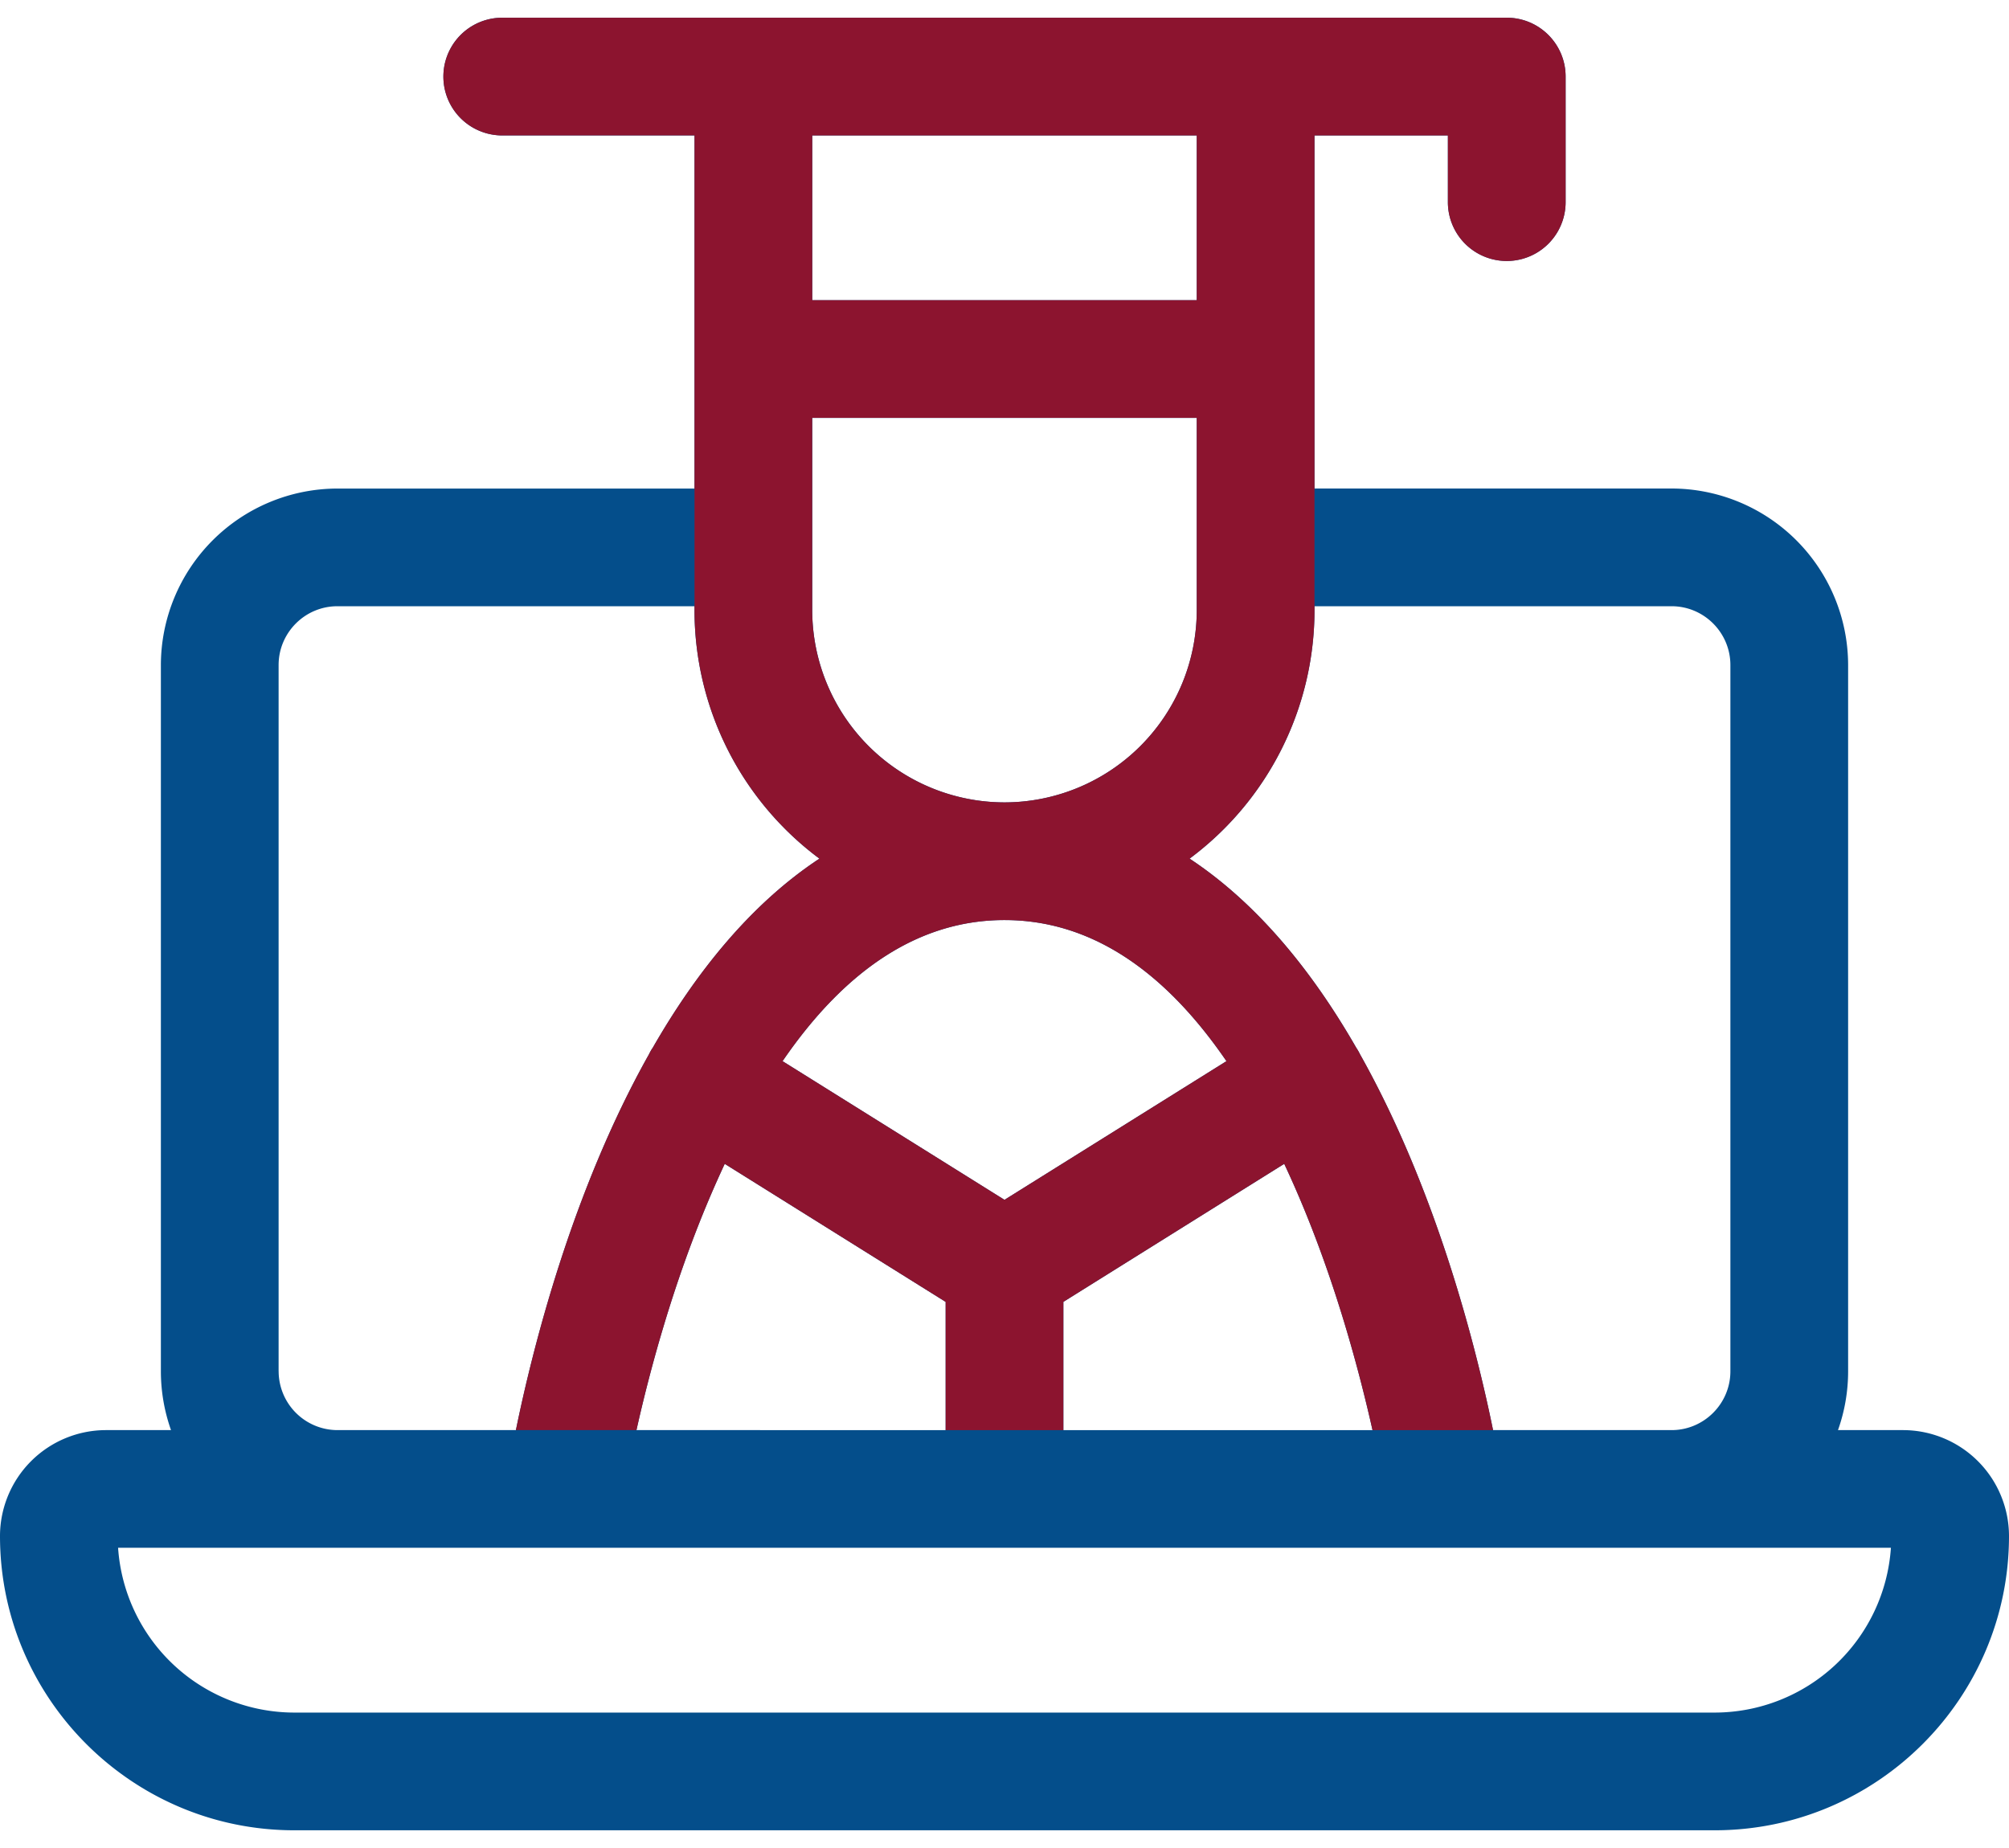
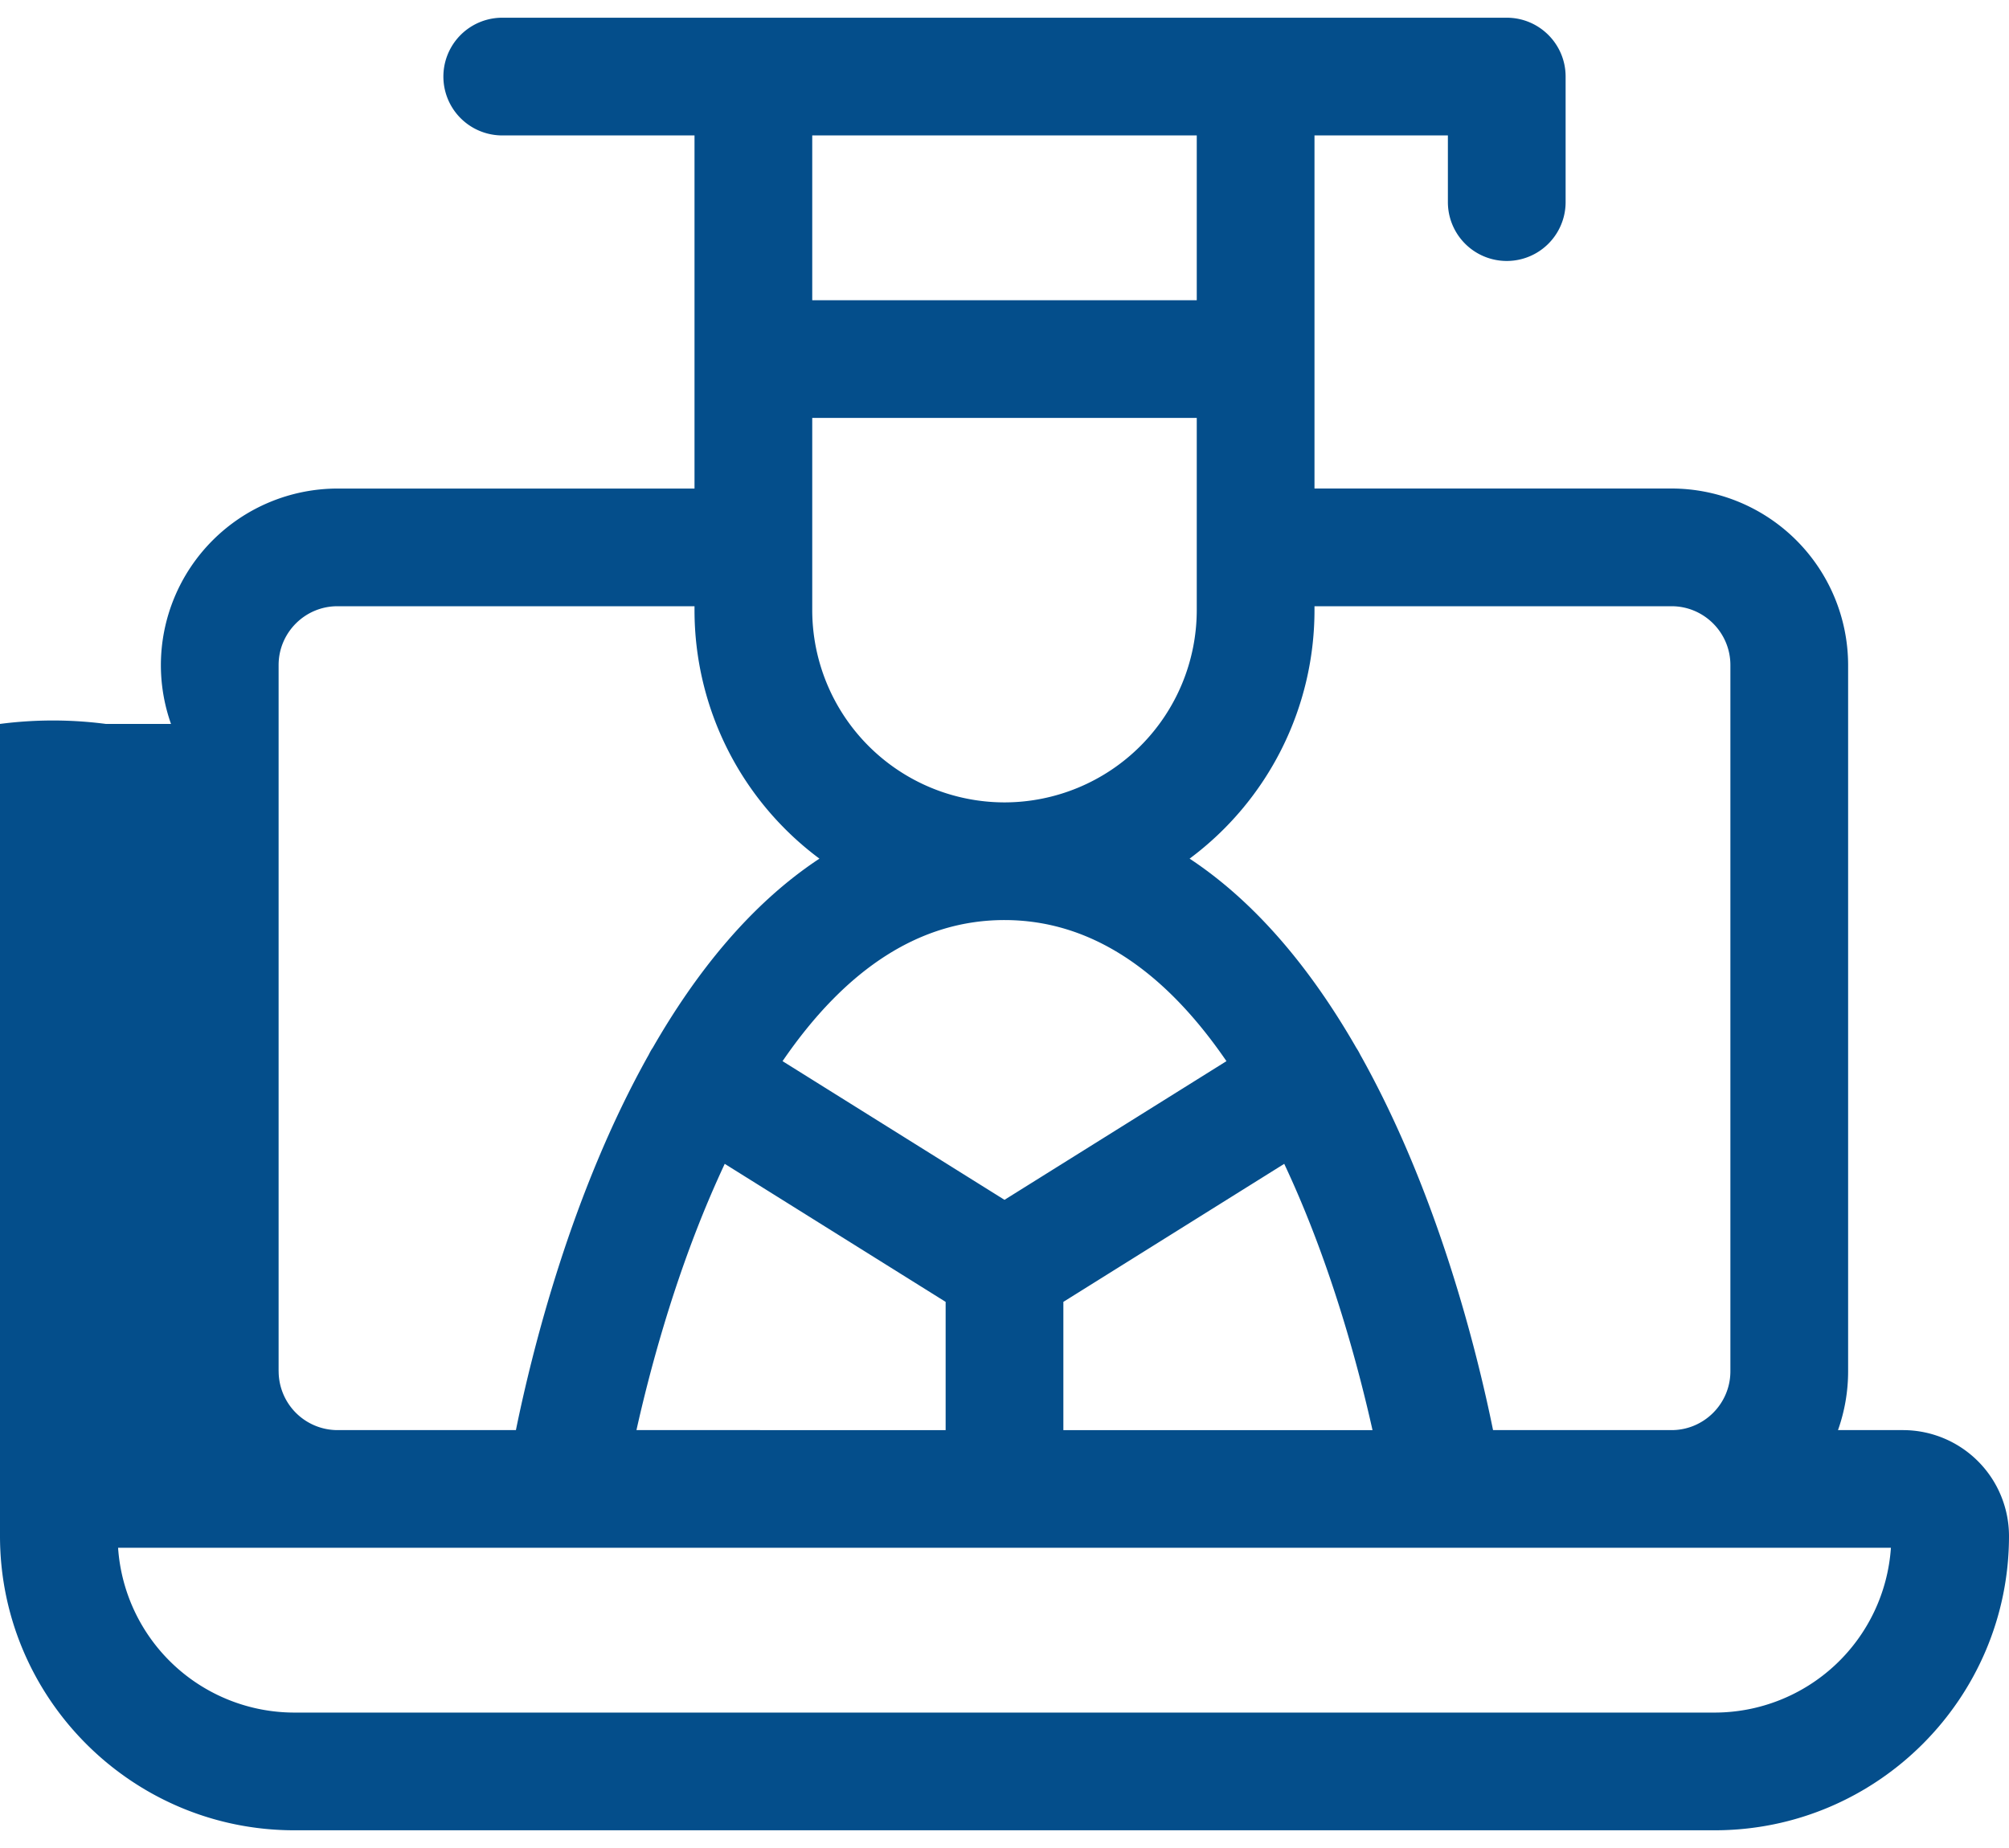
<svg xmlns="http://www.w3.org/2000/svg" width="50" height="46" viewBox="0 0 50 46" fill="none">
-   <path d="M47.363 35.598h-1.619a4.37 4.37 0 00.252-1.465V16.555a4.4 4.4 0 00-4.394-4.395h-8.887V3.371h3.32v1.66a1.465 1.465 0 102.93 0V1.906c0-.809-.656-1.465-1.465-1.465h-25a1.465 1.465 0 000 2.93h4.785v8.79H8.398a4.4 4.4 0 00-4.394 4.394v17.578c0 .513.09 1.006.252 1.465h-1.62A2.64 2.64 0 000 38.234c0 4.039 3.286 7.325 7.324 7.325h35.352c4.038 0 7.324-3.286 7.324-7.325a2.64 2.64 0 00-2.637-2.636zM41.602 15.09c.807 0 1.464.657 1.464 1.465v17.578c0 .807-.657 1.465-1.464 1.465h-4.443c-.402-1.976-1.38-5.915-3.305-9.344a1.435 1.435 0 00-.08-.144c-.005-.01-.012-.017-.017-.026-1.076-1.874-2.438-3.58-4.15-4.711a7.708 7.708 0 003.108-6.186v-.097h8.887zM15.84 35.598c.321-1.438.898-3.612 1.817-5.775.125-.294.252-.578.38-.853l5.498 3.436v3.192H15.84zM25 22.902c2.077 0 3.927 1.18 5.524 3.512L25 29.866l-5.524-3.452c1.597-2.333 3.447-3.512 5.524-3.512zm-4.785-7.715v-4.785h9.57v4.786A4.79 4.79 0 0125 19.973a4.79 4.79 0 01-4.785-4.785zm6.25 17.219l5.497-3.436c.122.26.243.529.361.806.928 2.171 1.511 4.37 1.836 5.822h-7.694v-3.192zm3.32-29.035v4.102h-9.57V3.37h9.57zM6.934 34.133V16.555c0-.808.657-1.465 1.464-1.465h8.887v.098a7.708 7.708 0 003.109 6.185c-1.713 1.13-3.075 2.837-4.15 4.71l-.019.027c-.03.047-.055.095-.079.144-1.926 3.429-2.903 7.368-3.306 9.344H8.399a1.467 1.467 0 01-1.464-1.465zm35.742 8.496H7.324a4.4 4.4 0 01-4.385-4.102h44.122a4.4 4.4 0 01-4.385 4.102z" fill="#044E8B" />
-   <path fill-rule="evenodd" clip-rule="evenodd" d="M17.285 12.16v3.028a7.708 7.708 0 003.109 6.185c-1.713 1.13-3.075 2.837-4.15 4.71a.341.341 0 01-.009.012l-.01.015c-.03.047-.055.095-.079.144-1.926 3.429-2.903 7.368-3.306 9.344h3c.321-1.438.898-3.612 1.817-5.775.125-.294.252-.578.38-.853l5.498 3.436v3.192h2.93v-3.192l5.497-3.436c.122.26.243.529.361.806.928 2.171 1.511 4.37 1.836 5.822h3c-.402-1.976-1.38-5.915-3.305-9.344a1.435 1.435 0 00-.08-.144l-.008-.014-.01-.012c-1.075-1.874-2.438-3.58-4.15-4.711a7.708 7.708 0 003.109-6.186V3.372h3.32v1.66a1.465 1.465 0 102.93 0V1.906c0-.809-.656-1.465-1.465-1.465h-25a1.465 1.465 0 000 2.93h4.785v8.79zm13.239 14.254c-1.597-2.333-3.447-3.512-5.524-3.512s-3.927 1.18-5.524 3.512L25 29.866l5.524-3.452zm-10.31-16.012v4.786A4.79 4.79 0 0025 19.973a4.79 4.79 0 004.785-4.785v-4.786h-9.57zm9.571-2.93v-4.1h-9.57v4.1h9.57z" fill="#8C142F" />
+   <path d="M47.363 35.598h-1.619a4.37 4.37 0 00.252-1.465V16.555a4.4 4.4 0 00-4.394-4.395h-8.887V3.371h3.32v1.66a1.465 1.465 0 102.93 0V1.906c0-.809-.656-1.465-1.465-1.465h-25a1.465 1.465 0 000 2.93h4.785v8.79H8.398a4.4 4.4 0 00-4.394 4.394c0 .513.09 1.006.252 1.465h-1.62A2.64 2.64 0 000 38.234c0 4.039 3.286 7.325 7.324 7.325h35.352c4.038 0 7.324-3.286 7.324-7.325a2.64 2.64 0 00-2.637-2.636zM41.602 15.09c.807 0 1.464.657 1.464 1.465v17.578c0 .807-.657 1.465-1.464 1.465h-4.443c-.402-1.976-1.38-5.915-3.305-9.344a1.435 1.435 0 00-.08-.144c-.005-.01-.012-.017-.017-.026-1.076-1.874-2.438-3.58-4.15-4.711a7.708 7.708 0 003.108-6.186v-.097h8.887zM15.84 35.598c.321-1.438.898-3.612 1.817-5.775.125-.294.252-.578.38-.853l5.498 3.436v3.192H15.84zM25 22.902c2.077 0 3.927 1.18 5.524 3.512L25 29.866l-5.524-3.452c1.597-2.333 3.447-3.512 5.524-3.512zm-4.785-7.715v-4.785h9.57v4.786A4.79 4.79 0 0125 19.973a4.79 4.79 0 01-4.785-4.785zm6.25 17.219l5.497-3.436c.122.26.243.529.361.806.928 2.171 1.511 4.37 1.836 5.822h-7.694v-3.192zm3.32-29.035v4.102h-9.57V3.37h9.57zM6.934 34.133V16.555c0-.808.657-1.465 1.464-1.465h8.887v.098a7.708 7.708 0 003.109 6.185c-1.713 1.13-3.075 2.837-4.15 4.71l-.019.027c-.03.047-.055.095-.079.144-1.926 3.429-2.903 7.368-3.306 9.344H8.399a1.467 1.467 0 01-1.464-1.465zm35.742 8.496H7.324a4.4 4.4 0 01-4.385-4.102h44.122a4.4 4.4 0 01-4.385 4.102z" fill="#044E8B" />
</svg>